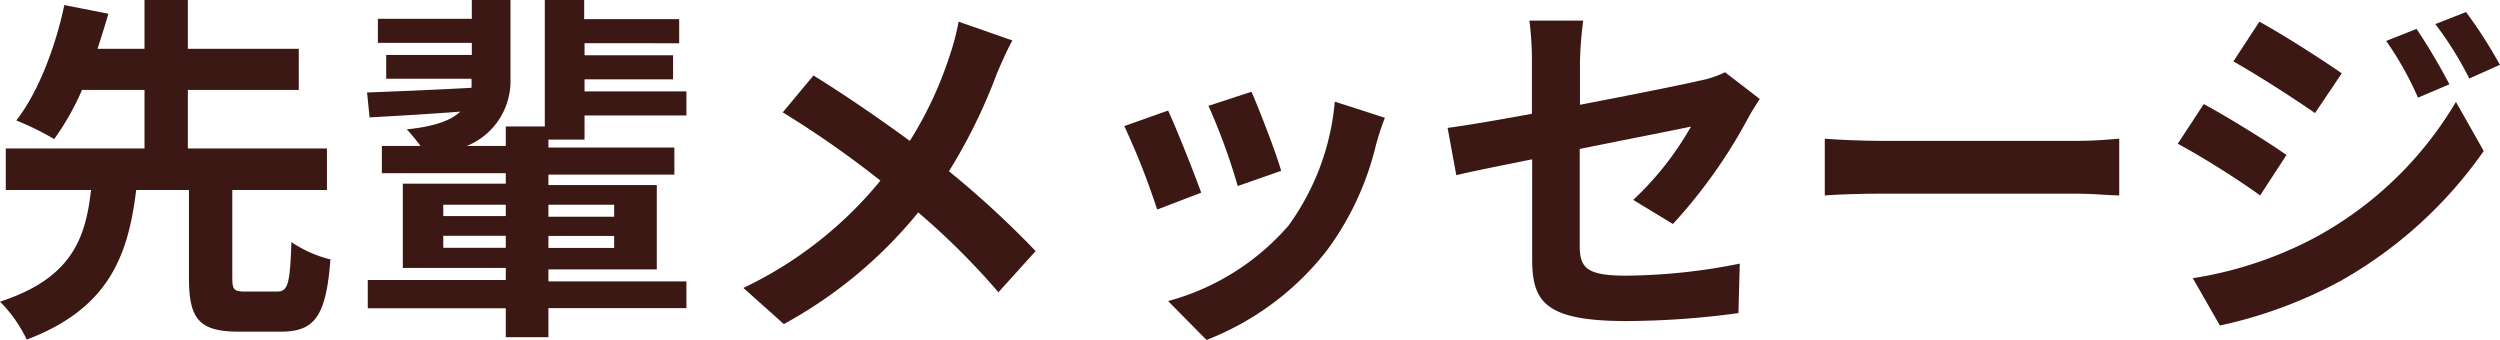
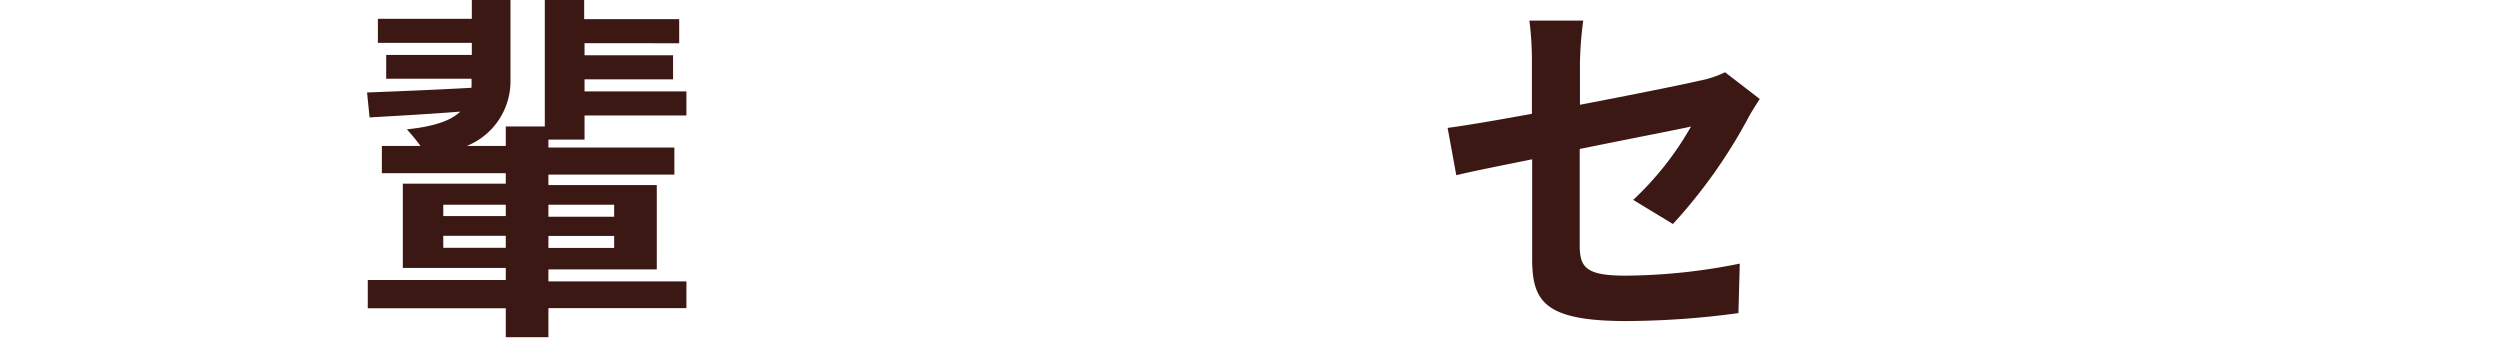
<svg xmlns="http://www.w3.org/2000/svg" viewBox="0 0 207.6 28.2">
  <defs>
    <style>.cls-1{fill:#3c1815;}</style>
  </defs>
  <g id="Layer_2" data-name="Layer 2">
    <g id="テキスト">
-       <path class="cls-1" d="M23,24.21c.9,0,1.08-.57,1.2-4.11a9.9,9.9,0,0,0,3.24,1.44c-.36,4.74-1.32,6-4.11,6H19.83c-3.36,0-4.14-1.11-4.14-4.5V15.78H11.31c-.66,5.34-2.19,9.81-9.09,12.42A11.34,11.34,0,0,0,0,25.05c6-1.95,7.11-5.31,7.56-9.27H.48V12.33H12V7.47H6.81A21.73,21.73,0,0,1,4.5,11.55,23.62,23.62,0,0,0,1.35,10C3.3,7.53,4.71,3.48,5.34.42L9,1.14c-.27.93-.57,1.89-.9,2.91H12V0H15.6V4.05h9.21V7.47H15.6v4.86H27.15v3.45H19.29v7.29c0,1,.15,1.14,1.08,1.14Z" />
      <path class="cls-1" d="M57,25.59H45.54V28H42v-2.4H30.54V23.25H42v-1H33.45v-7H42v-.87H31.71V12.12h3.21a15.55,15.55,0,0,0-1.14-1.38c2.34-.24,3.69-.75,4.44-1.47-2.73.21-5.4.36-7.53.48l-.21-2.07c2.31-.09,5.43-.21,8.67-.39a6,6,0,0,0,0-.75v0H32.07V4.56h7.11v-1h-7.8v-2h7.8V0h3.21V6.57a5.8,5.8,0,0,1-3.63,5.55H42V10.5h3.24V0h3.27V1.59H56.4v2H48.54v1h7.35v2H48.54v1H57v2H48.54v2h-3v.66H56v2.25H45.54v.87h9v7h-9v1H57ZM36.81,17.94H42V17H36.81ZM42,20.58v-1H36.81v1ZM45.54,17v1H51V17ZM51,19.59H45.54v1H51Z" />
-       <path class="cls-1" d="M82.8,6.06a45.31,45.31,0,0,1-4,8.16A78.55,78.55,0,0,1,86,20.85l-3.09,3.42a60.41,60.41,0,0,0-6.66-6.63,37.5,37.5,0,0,1-11.16,9.27l-3.36-3A33,33,0,0,0,73.11,15,82.48,82.48,0,0,0,65,9.33l2.55-3.06c2.4,1.47,5.55,3.63,8,5.43a31.11,31.11,0,0,0,3.33-7.14,18.71,18.71,0,0,0,.72-2.76l4.47,1.56C83.67,4.05,83.1,5.37,82.8,6.06Z" />
-       <path class="cls-1" d="M99.75,16,96.09,17.4a60.6,60.6,0,0,0-2.73-6.93L97,9.18C97.71,10.71,99.15,14.34,99.75,16Zm14.52-4a24.19,24.19,0,0,1-4.08,8.79,23.43,23.43,0,0,1-10,7.44L97,25a20.19,20.19,0,0,0,10-6.27,20.52,20.52,0,0,0,3.84-10.29L115,9.78C114.63,10.74,114.45,11.37,114.27,12Zm-7.89,2.19-3.6,1.26a50,50,0,0,0-2.43-6.66l3.57-1.17C104.49,8.88,106,12.78,106.38,14.16Z" />
      <path class="cls-1" d="M127.23,13.23c-2.67.54-5,1-6.3,1.32l-.72-3.93c1.41-.18,4.05-.63,7-1.17V5.16A26,26,0,0,0,127,1.71h4.47a31.53,31.53,0,0,0-.27,3.45V8.7c4.38-.84,8.58-1.68,9.93-2A8.46,8.46,0,0,0,143.25,6l2.88,2.22c-.27.42-.72,1.11-1,1.65a43,43,0,0,1-6.21,8.73l-3.3-2a25.55,25.55,0,0,0,4.8-6.09c-.93.21-5,1-9.24,1.86v8c0,1.86.54,2.52,3.84,2.52a49,49,0,0,0,9.45-1L144.36,26a70.52,70.52,0,0,1-9.3.66c-6.84,0-7.83-1.65-7.83-5.19Z" />
-       <path class="cls-1" d="M156.36,11.7h16.11c1.41,0,2.73-.12,3.51-.18v4.71c-.72,0-2.25-.15-3.51-.15H156.36c-1.71,0-3.72.06-4.83.15V11.52C152.61,11.61,154.8,11.7,156.36,11.7Z" />
-       <path class="cls-1" d="M189.87,12.87l-2.19,3.36C186,15,182.85,13,180.84,11.94L183,8.64C185,9.72,188.34,11.79,189.87,12.87Zm2.4,6.84A30.37,30.37,0,0,0,203.94,8.46l2.31,4.08a36.19,36.19,0,0,1-11.91,10.8,37.73,37.73,0,0,1-10,3.69l-2.25-3.93A32.17,32.17,0,0,0,192.27,19.71Zm2.19-13.62-2.22,3.3c-1.68-1.17-4.8-3.18-6.78-4.29l2.16-3.3C189.6,2.88,192.9,5,194.46,6.09ZM203.4,7l-2.61,1.11a27.1,27.1,0,0,0-2.64-4.71l2.52-1A51,51,0,0,1,203.4,7Zm4.2-1.62-2.55,1.14A28.83,28.83,0,0,0,202.23,2l2.55-1A38.58,38.58,0,0,1,207.6,5.4Z" />
    </g>
  </g>
</svg>